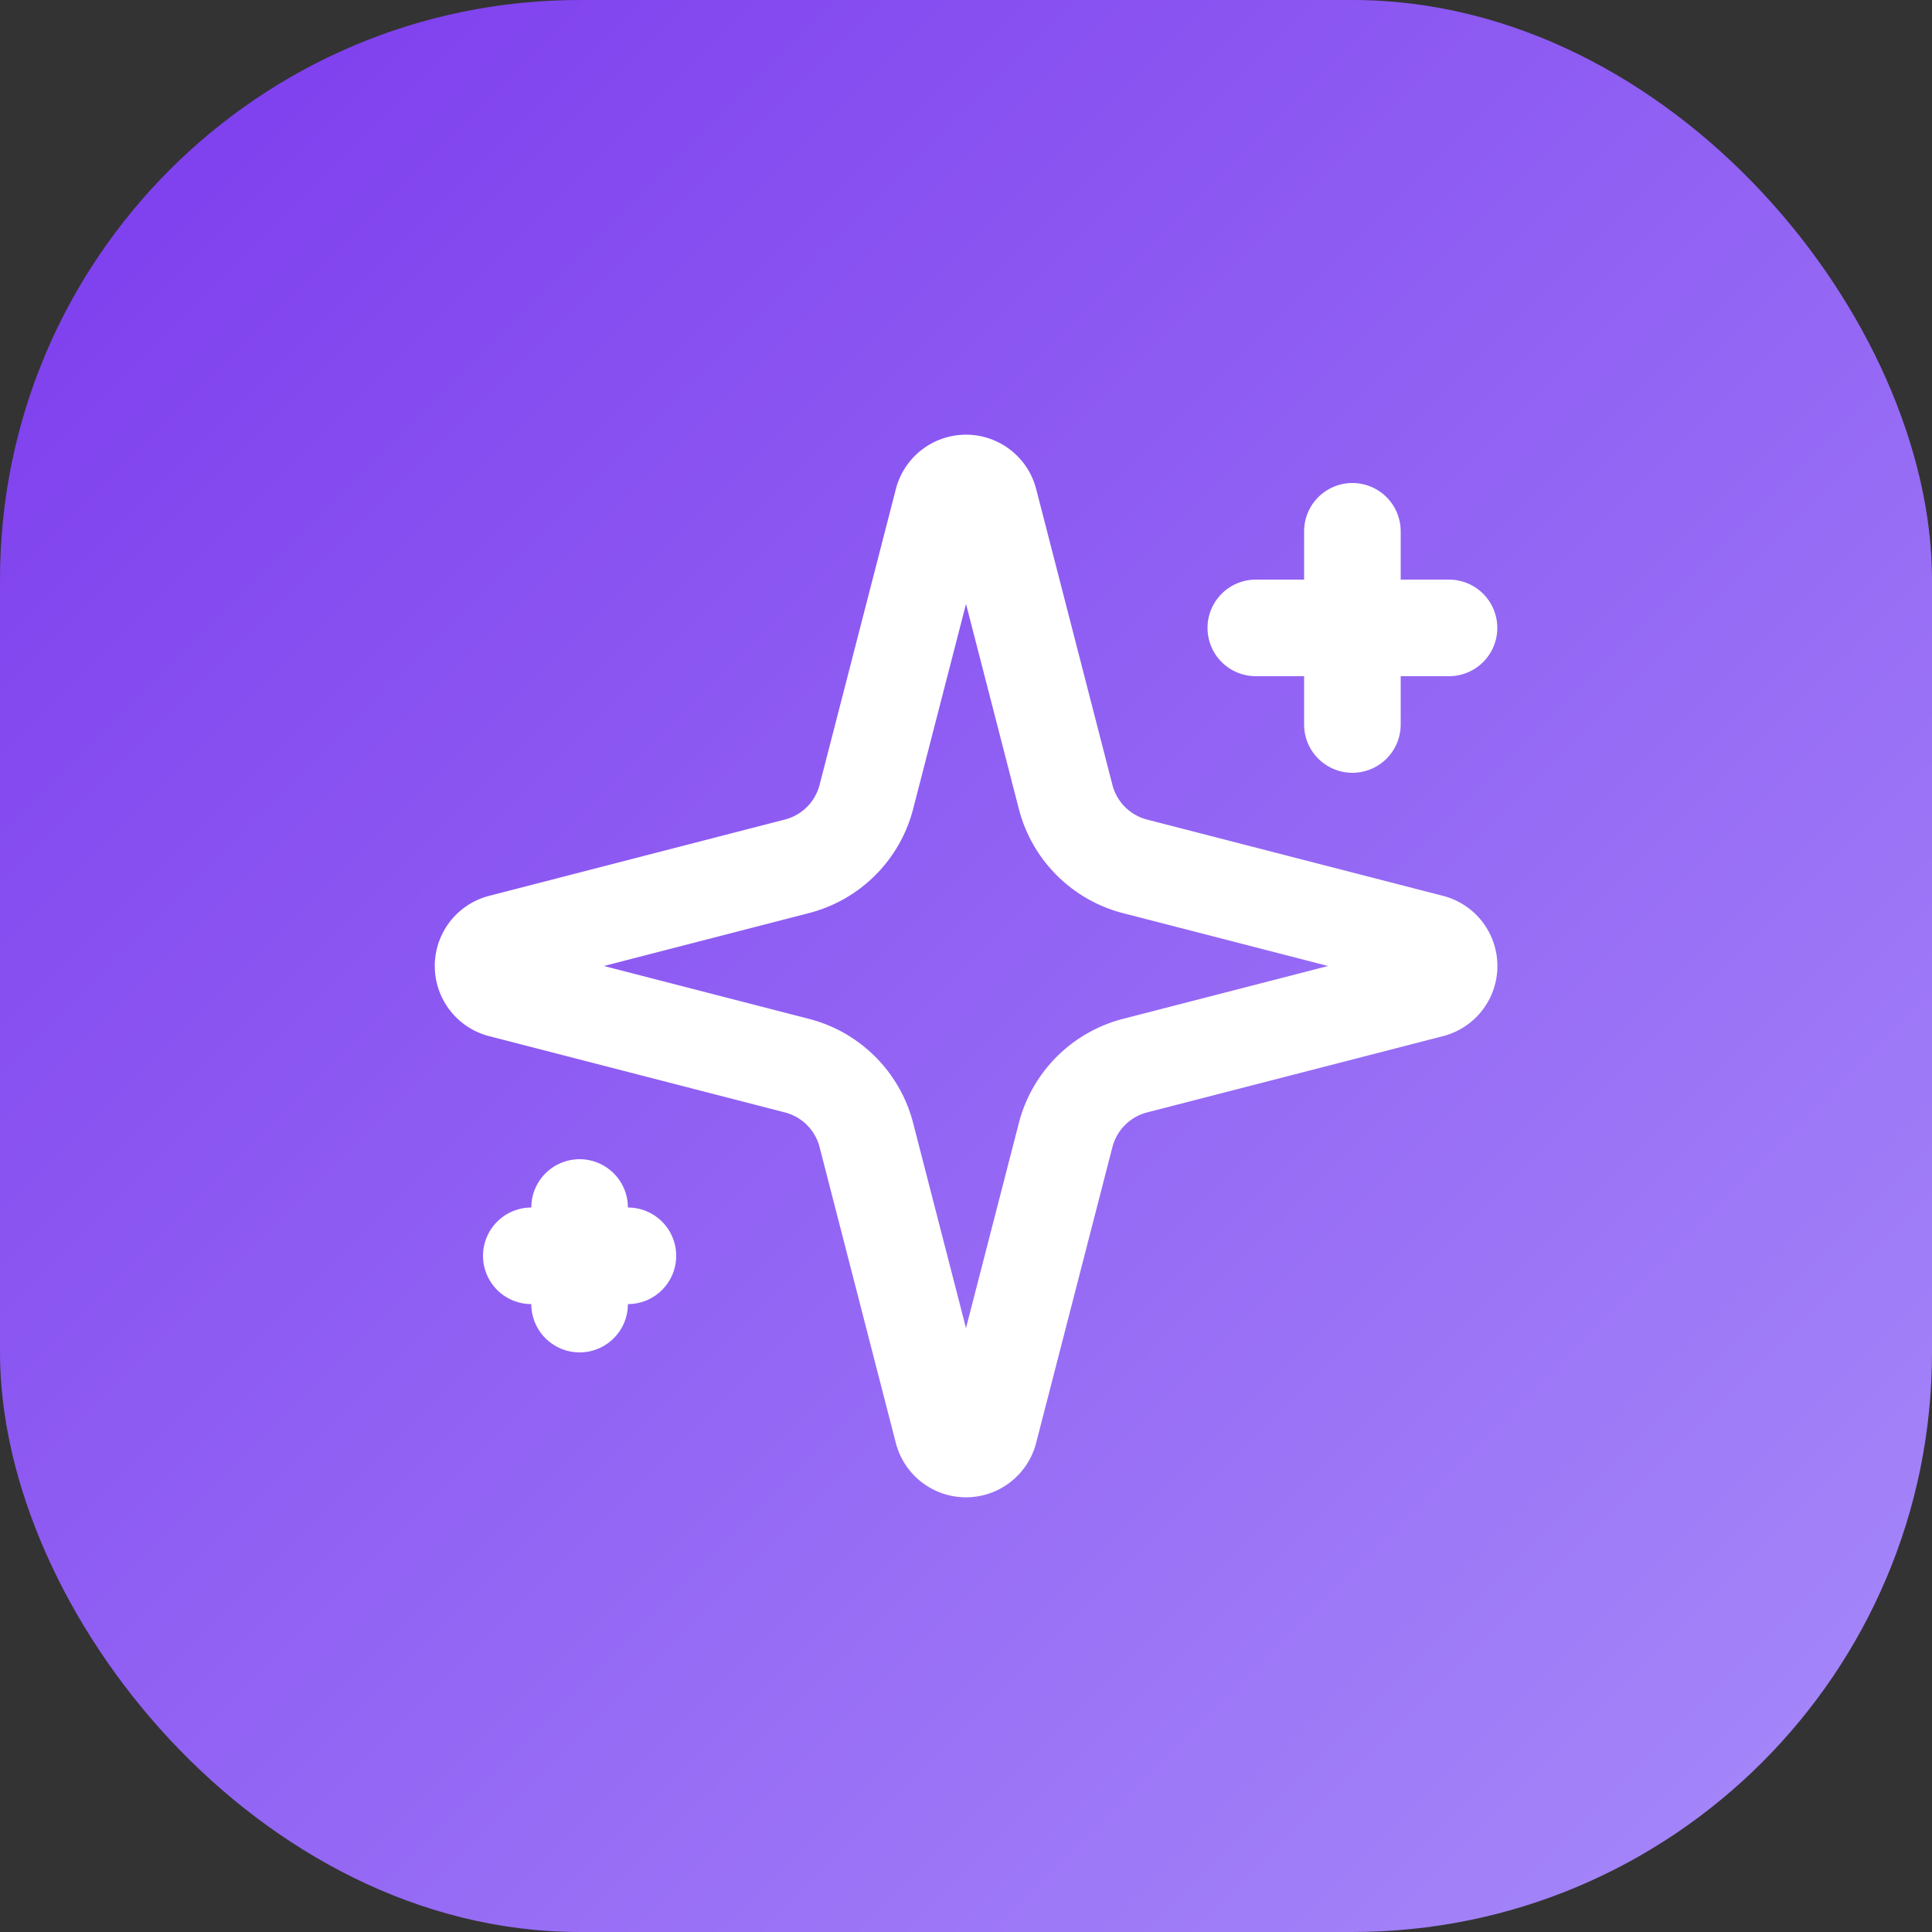
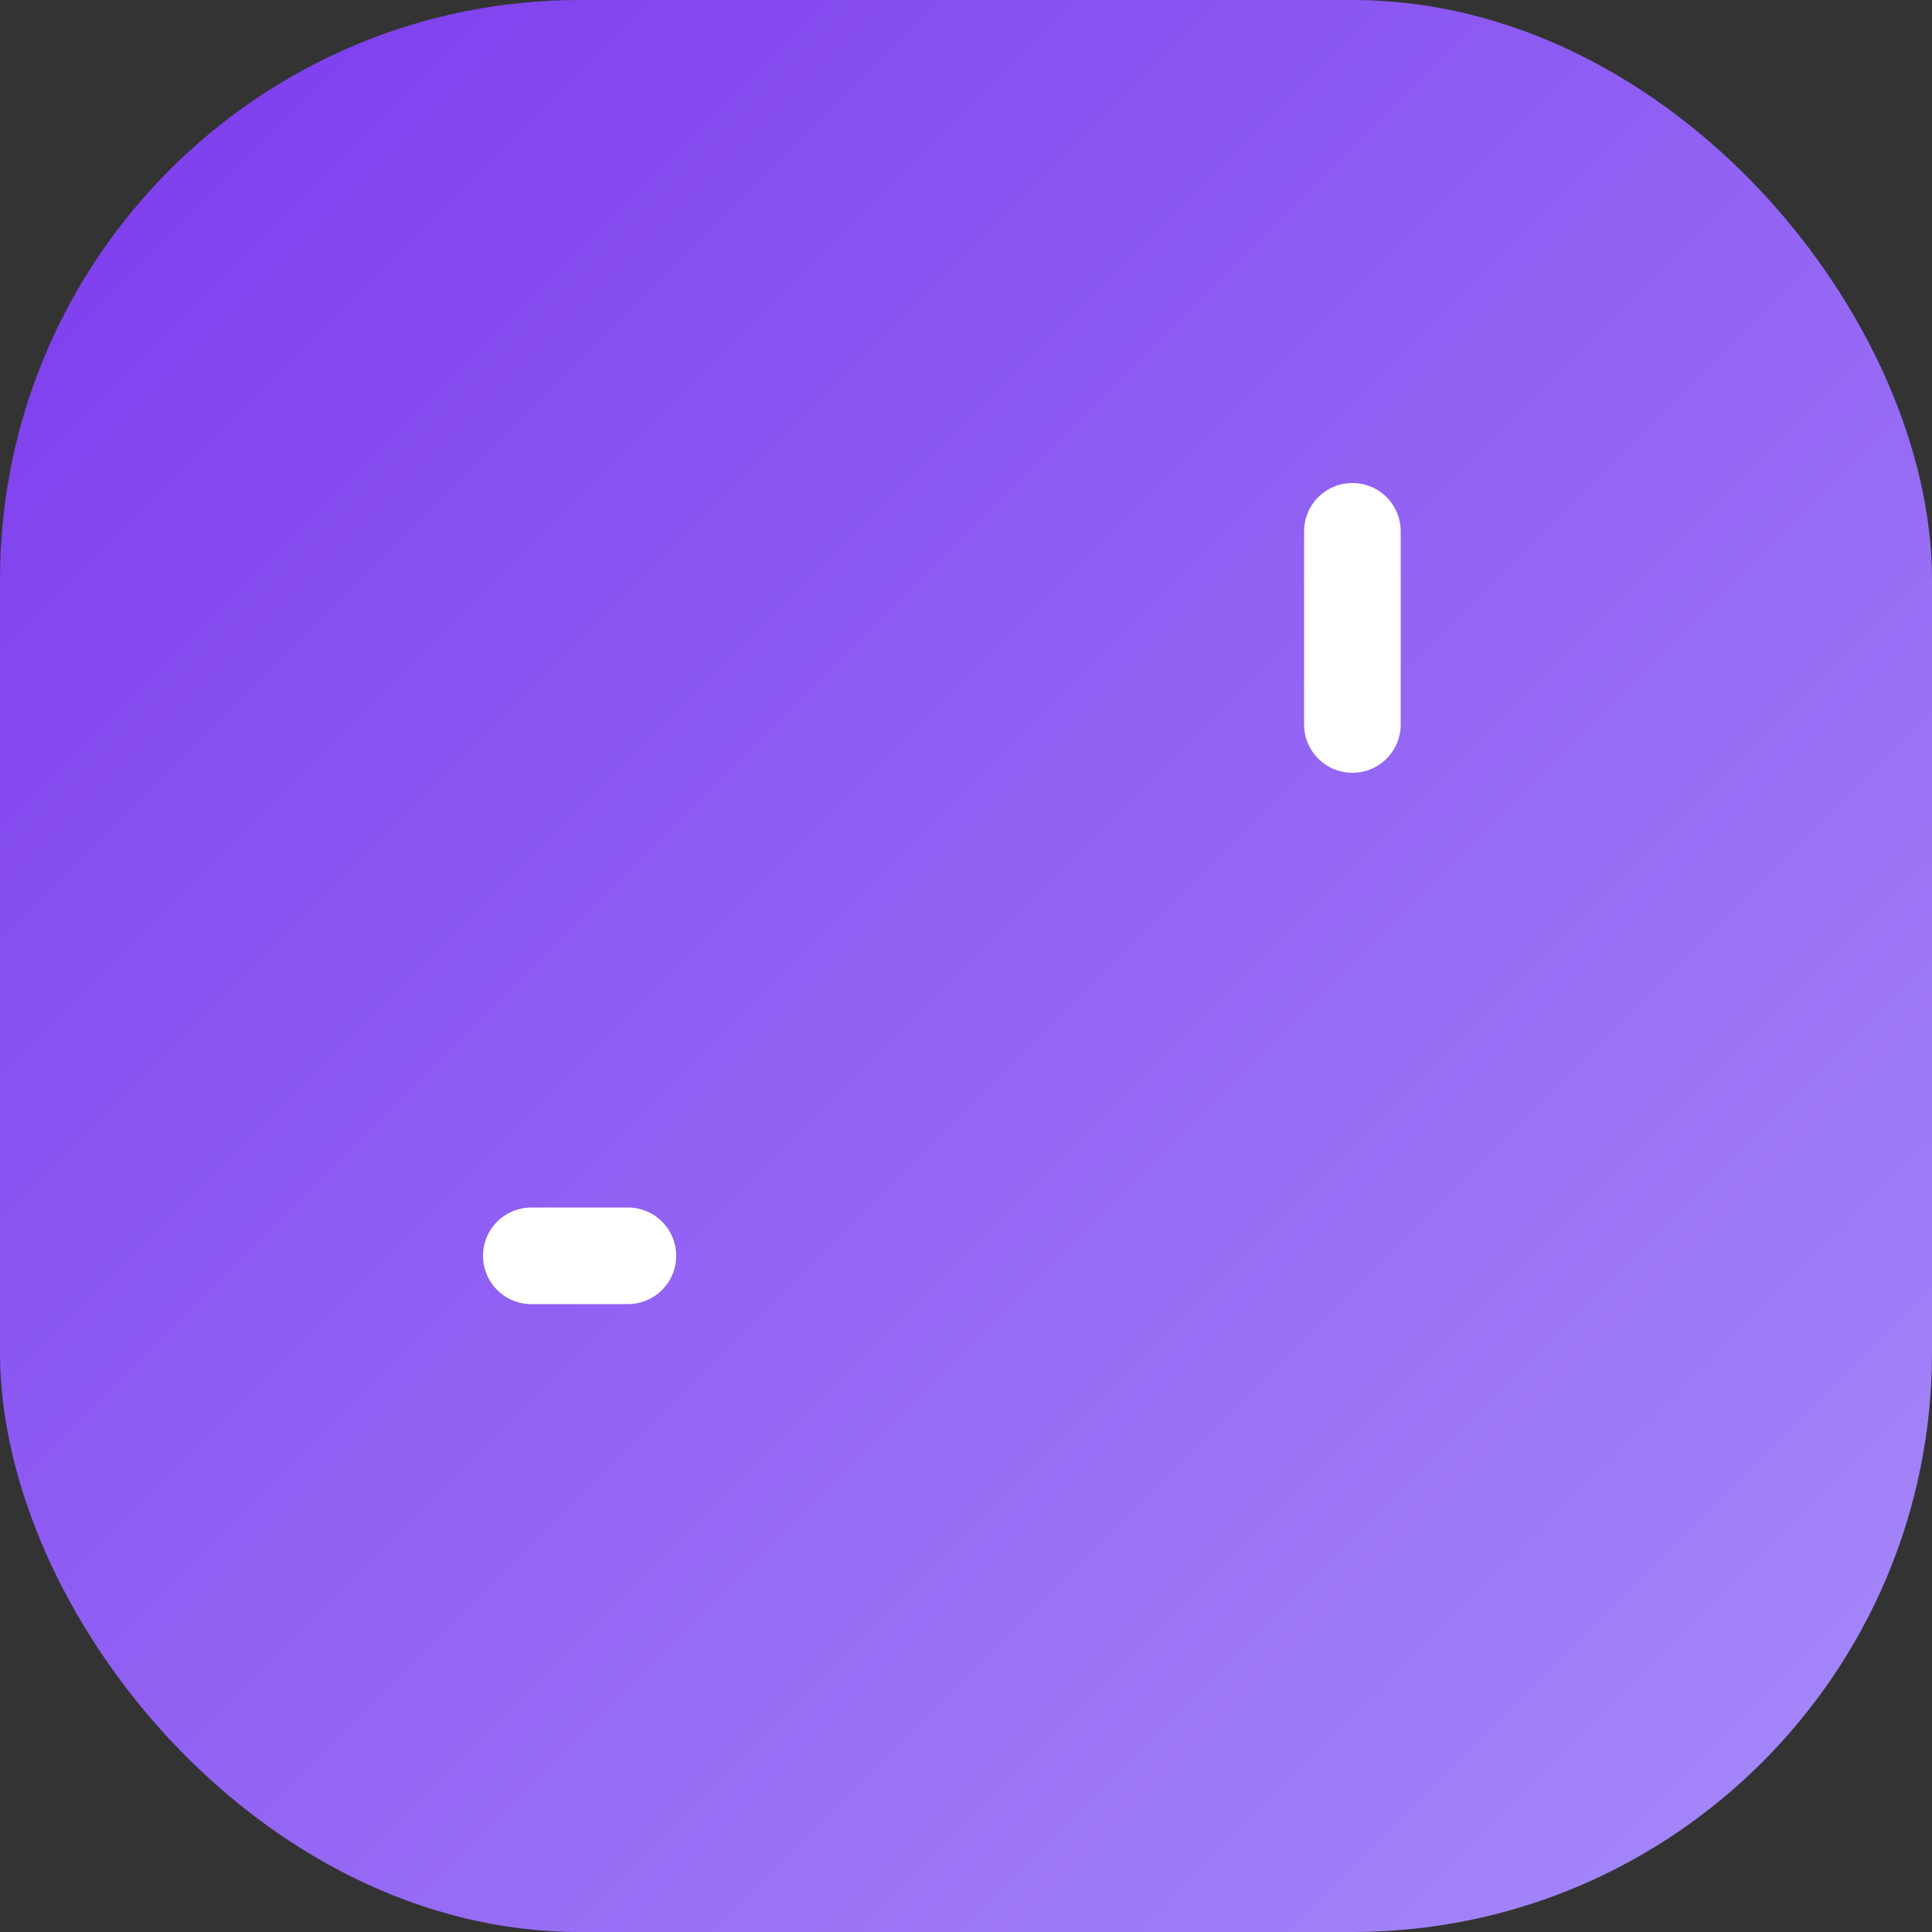
<svg xmlns="http://www.w3.org/2000/svg" width="40" height="40" viewBox="0 0 40 40">
  <rect x="0" y="0" width="40" height="40" fill="#333333" stroke="none" />
  <defs>
    <linearGradient id="violetGradient" x1="0" y1="0" x2="40" y2="40" gradientUnits="userSpaceOnUse">
      <stop stop-color="#7C3AED" />
      <stop offset="1" stop-color="#A78BFA" />
    </linearGradient>
  </defs>
  <rect x="0" y="0" width="40" height="40" rx="12" fill="url(#violetGradient)" />
  <g transform="translate(8, 8)" stroke="white" stroke-width="2" fill="none" stroke-linecap="round" stroke-linejoin="round">
-     <path d="M9.937 15.5A2 2 0 0 0 8.5 14.063l-6.135-1.582a.5.5 0 0 1 0-.962L8.5 9.936A2 2 0 0 0 9.937 8.5l1.582-6.135a.5.5 0 0 1 .963 0L14.063 8.5A2 2 0 0 0 15.5 9.937l6.135 1.581a.5.5 0 0 1 0 .964L15.5 14.063a2 2 0 0 0-1.437 1.437l-1.582 6.135a.5.5 0 0 1-.963 0z" />
    <path d="M20 3v4" />
-     <path d="M22 5h-4" />
-     <path d="M4 17v2" />
    <path d="M5 18H3" />
  </g>
</svg>